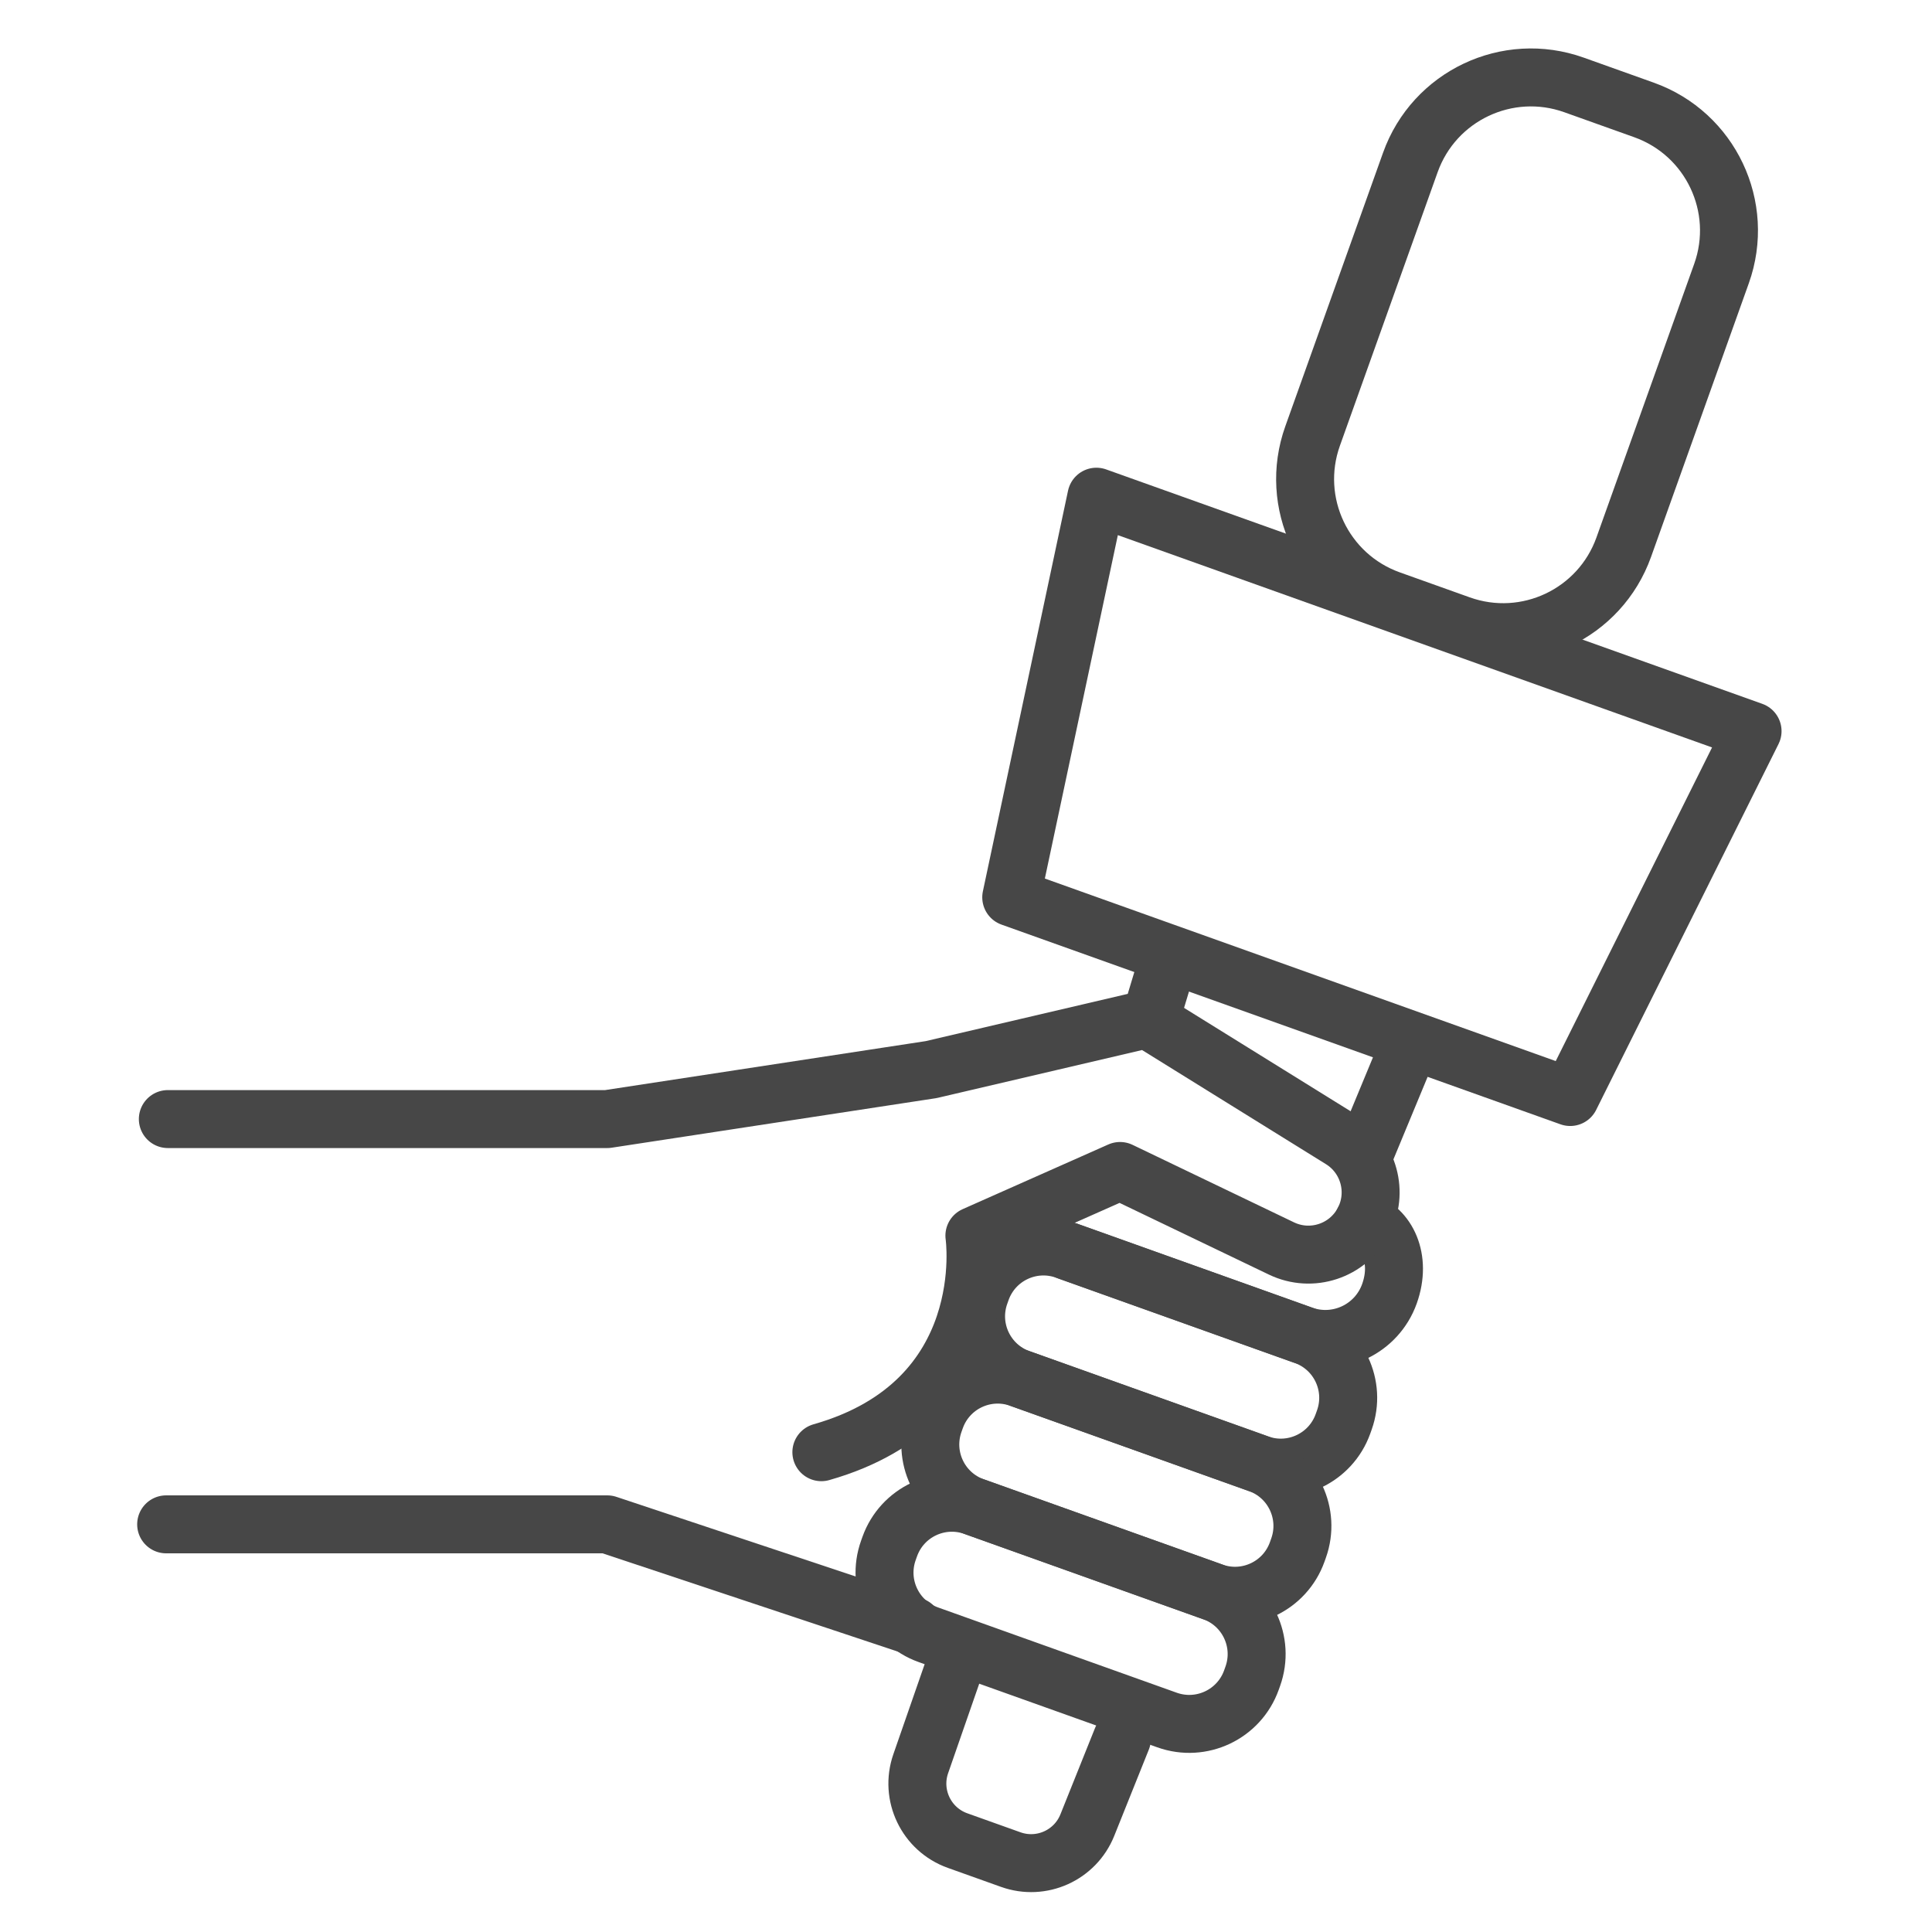
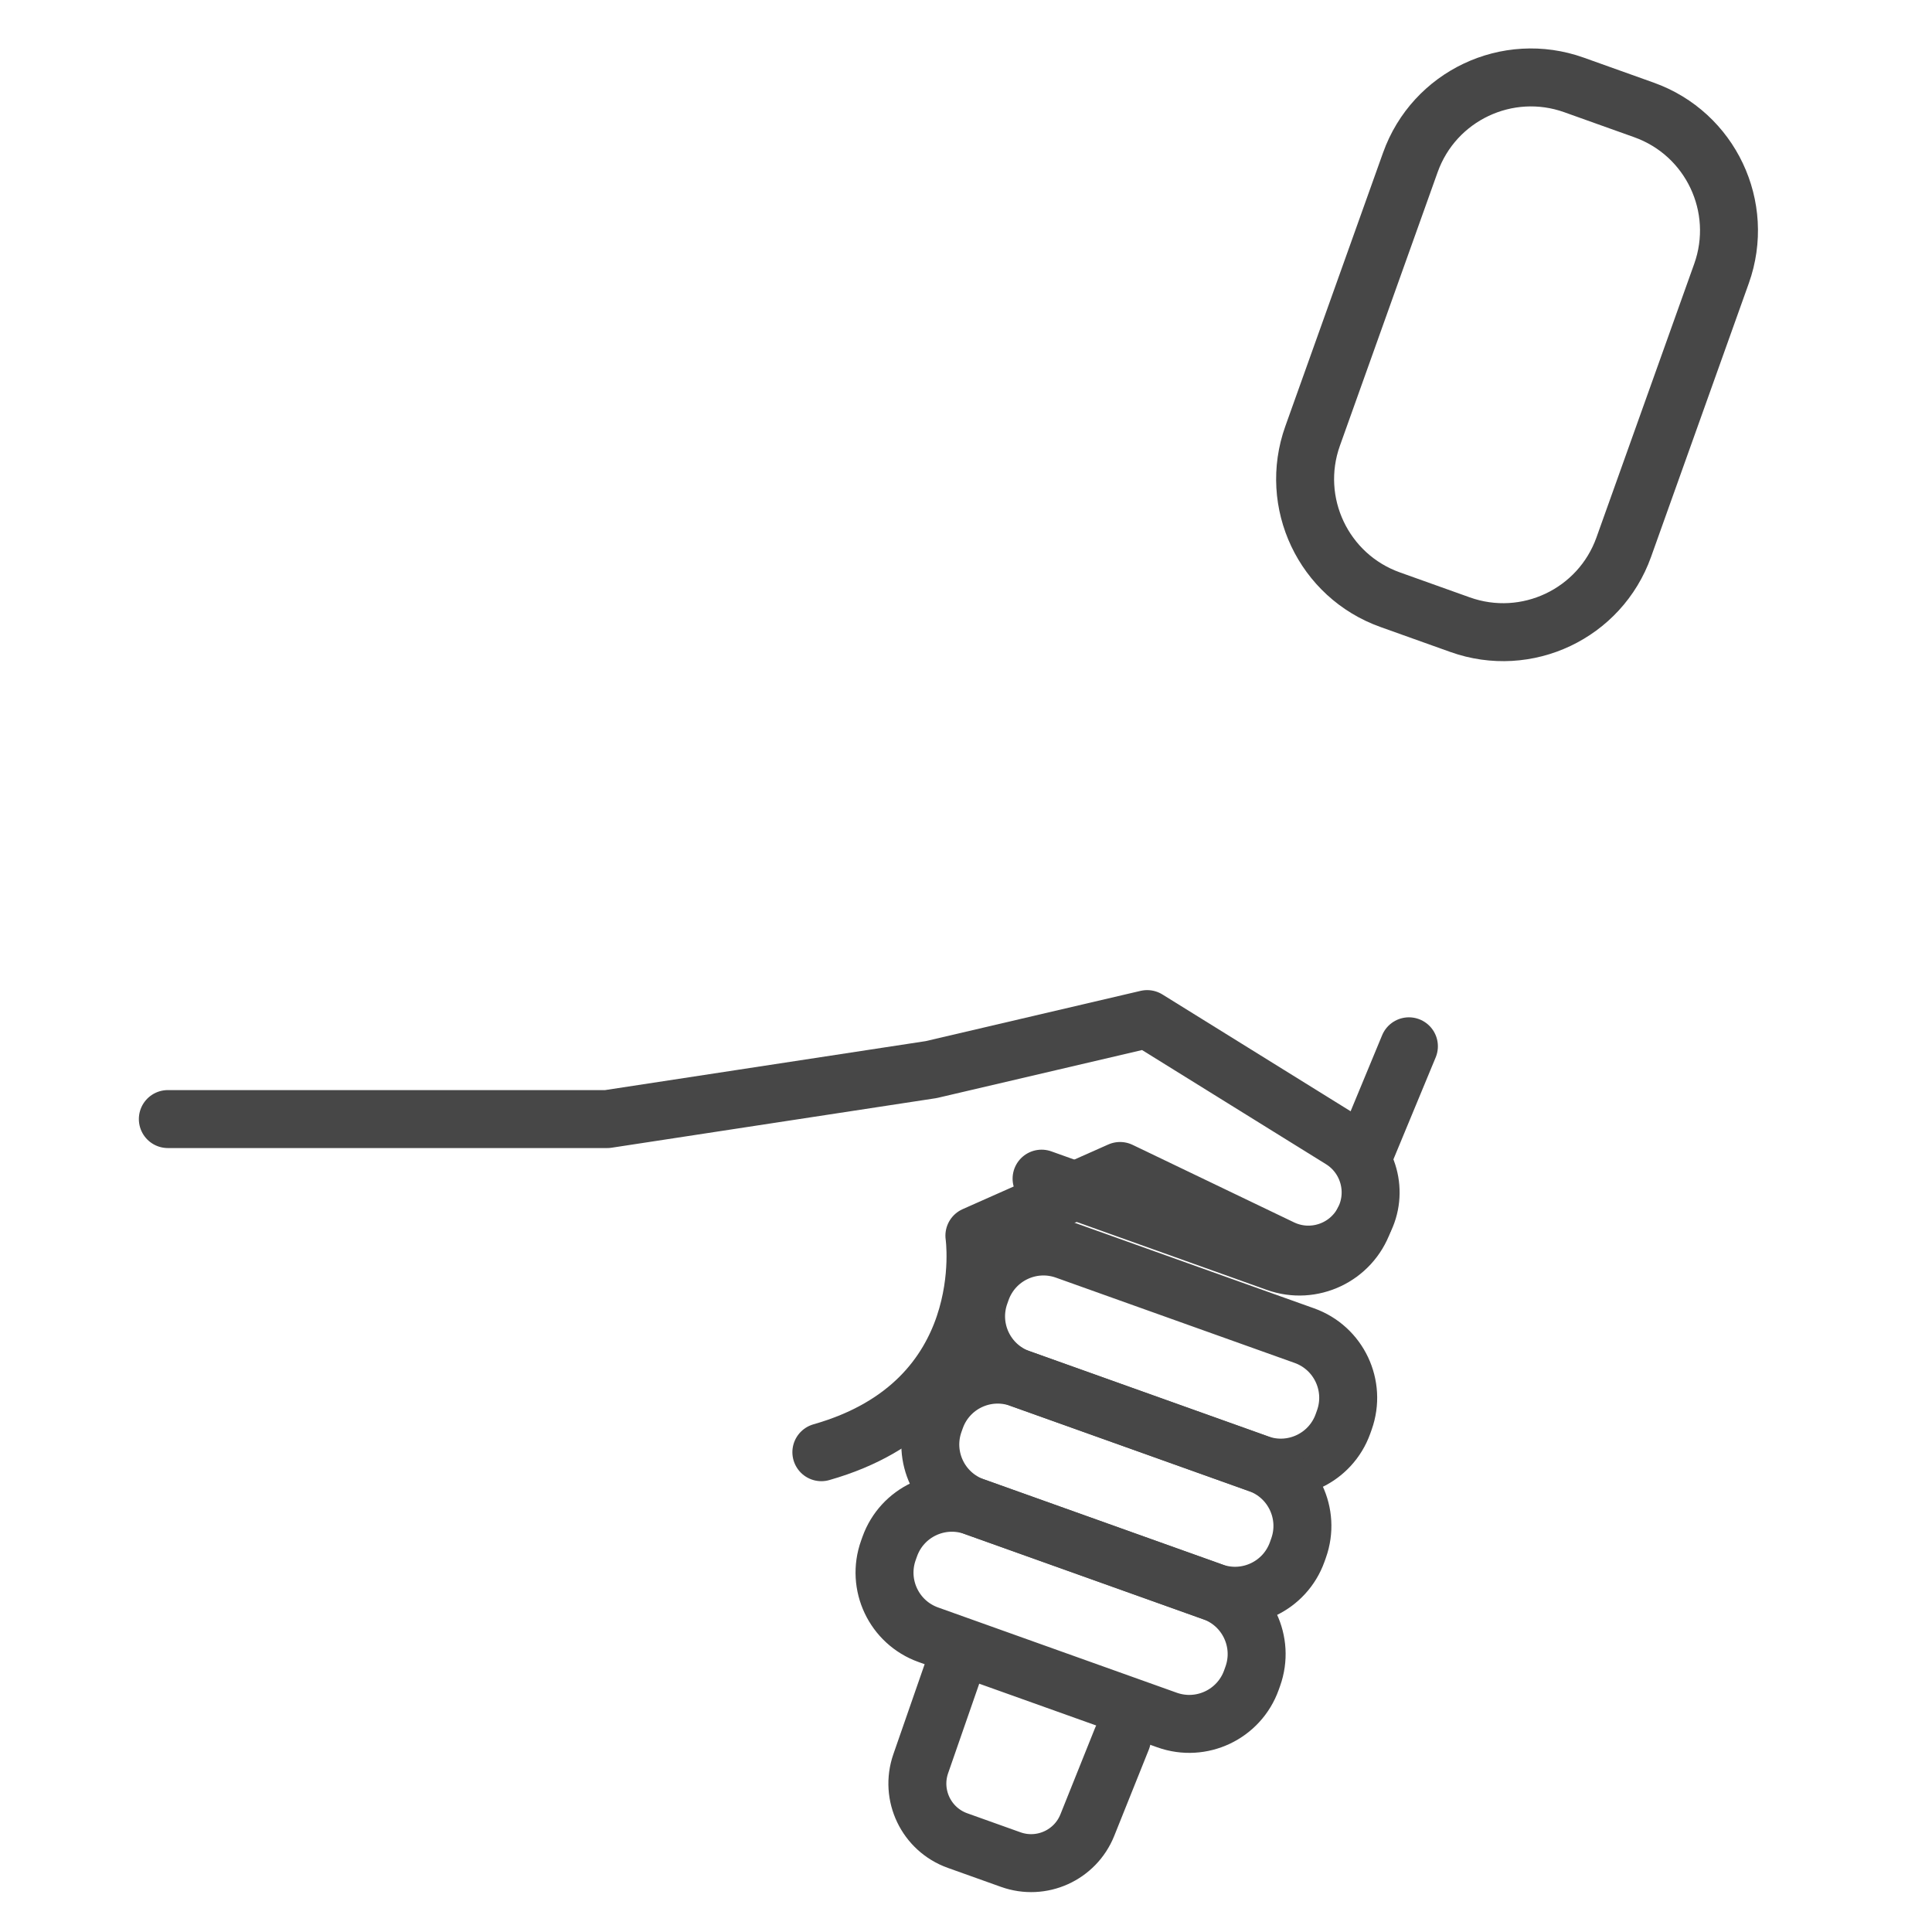
<svg xmlns="http://www.w3.org/2000/svg" enable-background="new 0 0 500 500" id="Layer_1" version="1.1" viewBox="0 0 500 500" xml:space="preserve">
  <g>
    <path d="   M377.869,161.666l-18.109-6.47c-17.236-6.158-26.216-25.122-20.058-42.358l25.295-70.799c6.158-17.236,25.122-26.216,42.358-20.058   l18.109,6.47c17.236,6.158,26.216,25.122,20.058,42.358l-25.295,70.799C414.069,158.844,395.105,167.824,377.869,161.666z" fill="none" stroke="#474747" stroke-linecap="round" stroke-linejoin="round" stroke-miterlimit="10" stroke-width="15" />
-     <polygon fill="none" points="   406.367,283.906 261.708,232.223 283.744,128.545 453.563,189.217  " stroke="#474747" stroke-linecap="round" stroke-linejoin="round" stroke-miterlimit="10" stroke-width="15" />
-     <line fill="none" stroke="#474747" stroke-linecap="round" stroke-linejoin="round" stroke-miterlimit="10" stroke-width="15" x1="299.129" x2="302.318" y1="259.077" y2="248.521" />
    <path d="   M290.353,450.005l-8.955,22.335c-3.133,7.814-11.882,11.755-19.811,8.922l-13.775-4.921c-8.098-2.893-12.35-11.773-9.526-19.895   l9.241-26.584" fill="none" stroke="#474747" stroke-linecap="round" stroke-linejoin="round" stroke-miterlimit="10" stroke-width="15" />
    <line fill="none" stroke="#474747" stroke-linecap="round" stroke-linejoin="round" stroke-miterlimit="10" stroke-width="15" x1="364.624" x2="353.147" y1="270.782" y2="298.476" />
-     <path d="   M352.857,316.099c6.028,1.928,9.999,9.573,6.728,18.73l0,0c-3.272,9.157-13.347,13.928-22.504,10.656l-60.794-21.72" fill="none" stroke="#474747" stroke-linecap="round" stroke-linejoin="round" stroke-miterlimit="10" stroke-width="15" />
+     <path d="   M352.857,316.099l0,0c-3.272,9.157-13.347,13.928-22.504,10.656l-60.794-21.72" fill="none" stroke="#474747" stroke-linecap="round" stroke-linejoin="round" stroke-miterlimit="10" stroke-width="15" />
    <path d="   M325.726,378.822l-61.777-22.071c-8.885-3.174-13.515-12.951-10.34-21.836l0.351-0.984c3.174-8.885,12.951-13.515,21.836-10.34   l61.777,22.071c8.885,3.174,13.515,12.951,10.34,21.836l-0.351,0.984C344.387,377.366,334.611,381.996,325.726,378.822z" fill="none" stroke="#474747" stroke-linecap="round" stroke-linejoin="round" stroke-miterlimit="10" stroke-width="15" />
    <path d="   M313.878,411.982l-61.777-22.071c-8.885-3.174-13.515-12.951-10.34-21.836l0.351-0.984c3.174-8.885,12.951-13.515,21.836-10.34   l61.777,22.071c8.885,3.174,13.515,12.951,10.34,21.836l-0.351,0.984C332.54,410.527,322.764,415.156,313.878,411.982z" fill="none" stroke="#474747" stroke-linecap="round" stroke-linejoin="round" stroke-miterlimit="10" stroke-width="15" />
    <path d="   M302.031,445.142l-61.777-22.071c-8.885-3.174-13.515-12.951-10.34-21.836l0.351-0.984c3.174-8.885,12.951-13.515,21.836-10.34   l61.777,22.071c8.885,3.174,13.515,12.951,10.34,21.836l-0.351,0.984C320.693,443.687,310.917,448.316,302.031,445.142z" fill="none" stroke="#474747" stroke-linecap="round" stroke-linejoin="round" stroke-miterlimit="10" stroke-width="15" />
    <path d="   M212.568,375.829c45.905-13.051,39.604-56.044,39.604-56.044l37.695-16.737l41.777,20.057c7.805,3.747,17.175,0.652,21.213-7.006   l0,0c3.943-7.479,1.43-16.733-5.753-21.191l-50.221-31.168l-55.906,13.074l-83.818,12.801H43.436" fill="none" stroke="#474747" stroke-linecap="round" stroke-linejoin="round" stroke-miterlimit="10" stroke-width="15" />
-     <polyline fill="none" points="   236.351,420.853 157.159,394.5 43,394.5  " stroke="#474747" stroke-linecap="round" stroke-linejoin="round" stroke-miterlimit="10" stroke-width="15" />
  </g>
</svg>